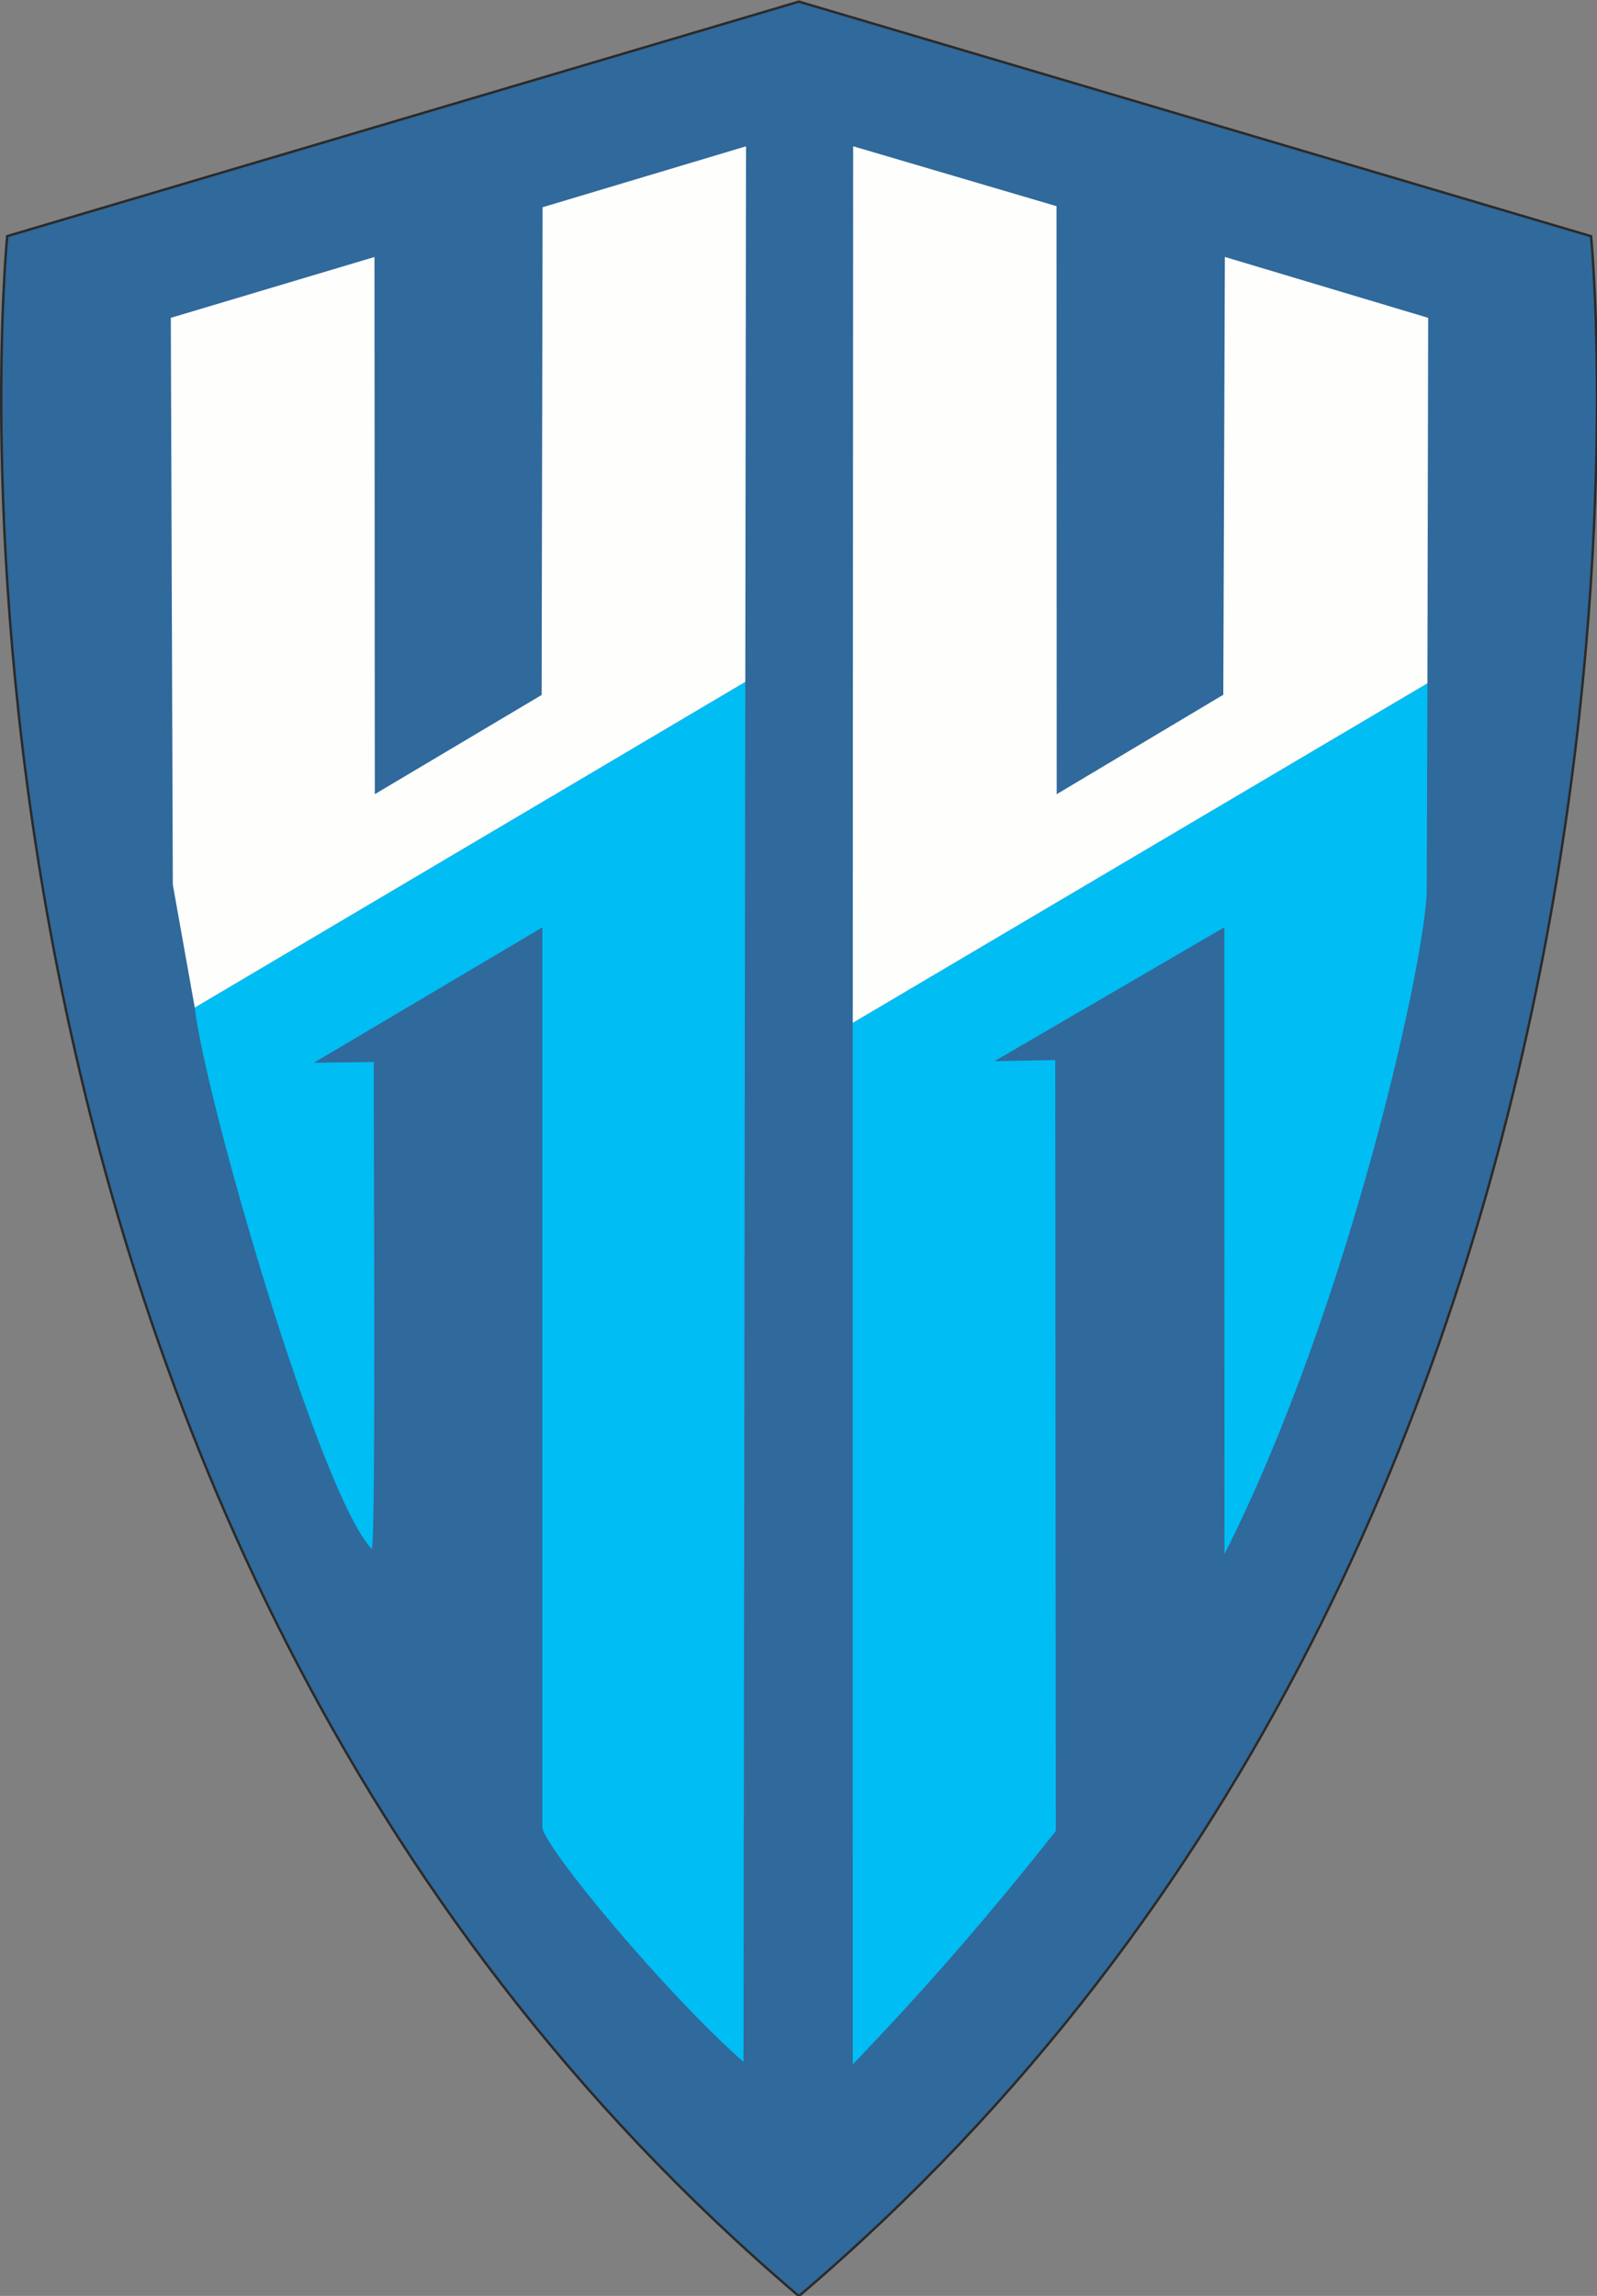
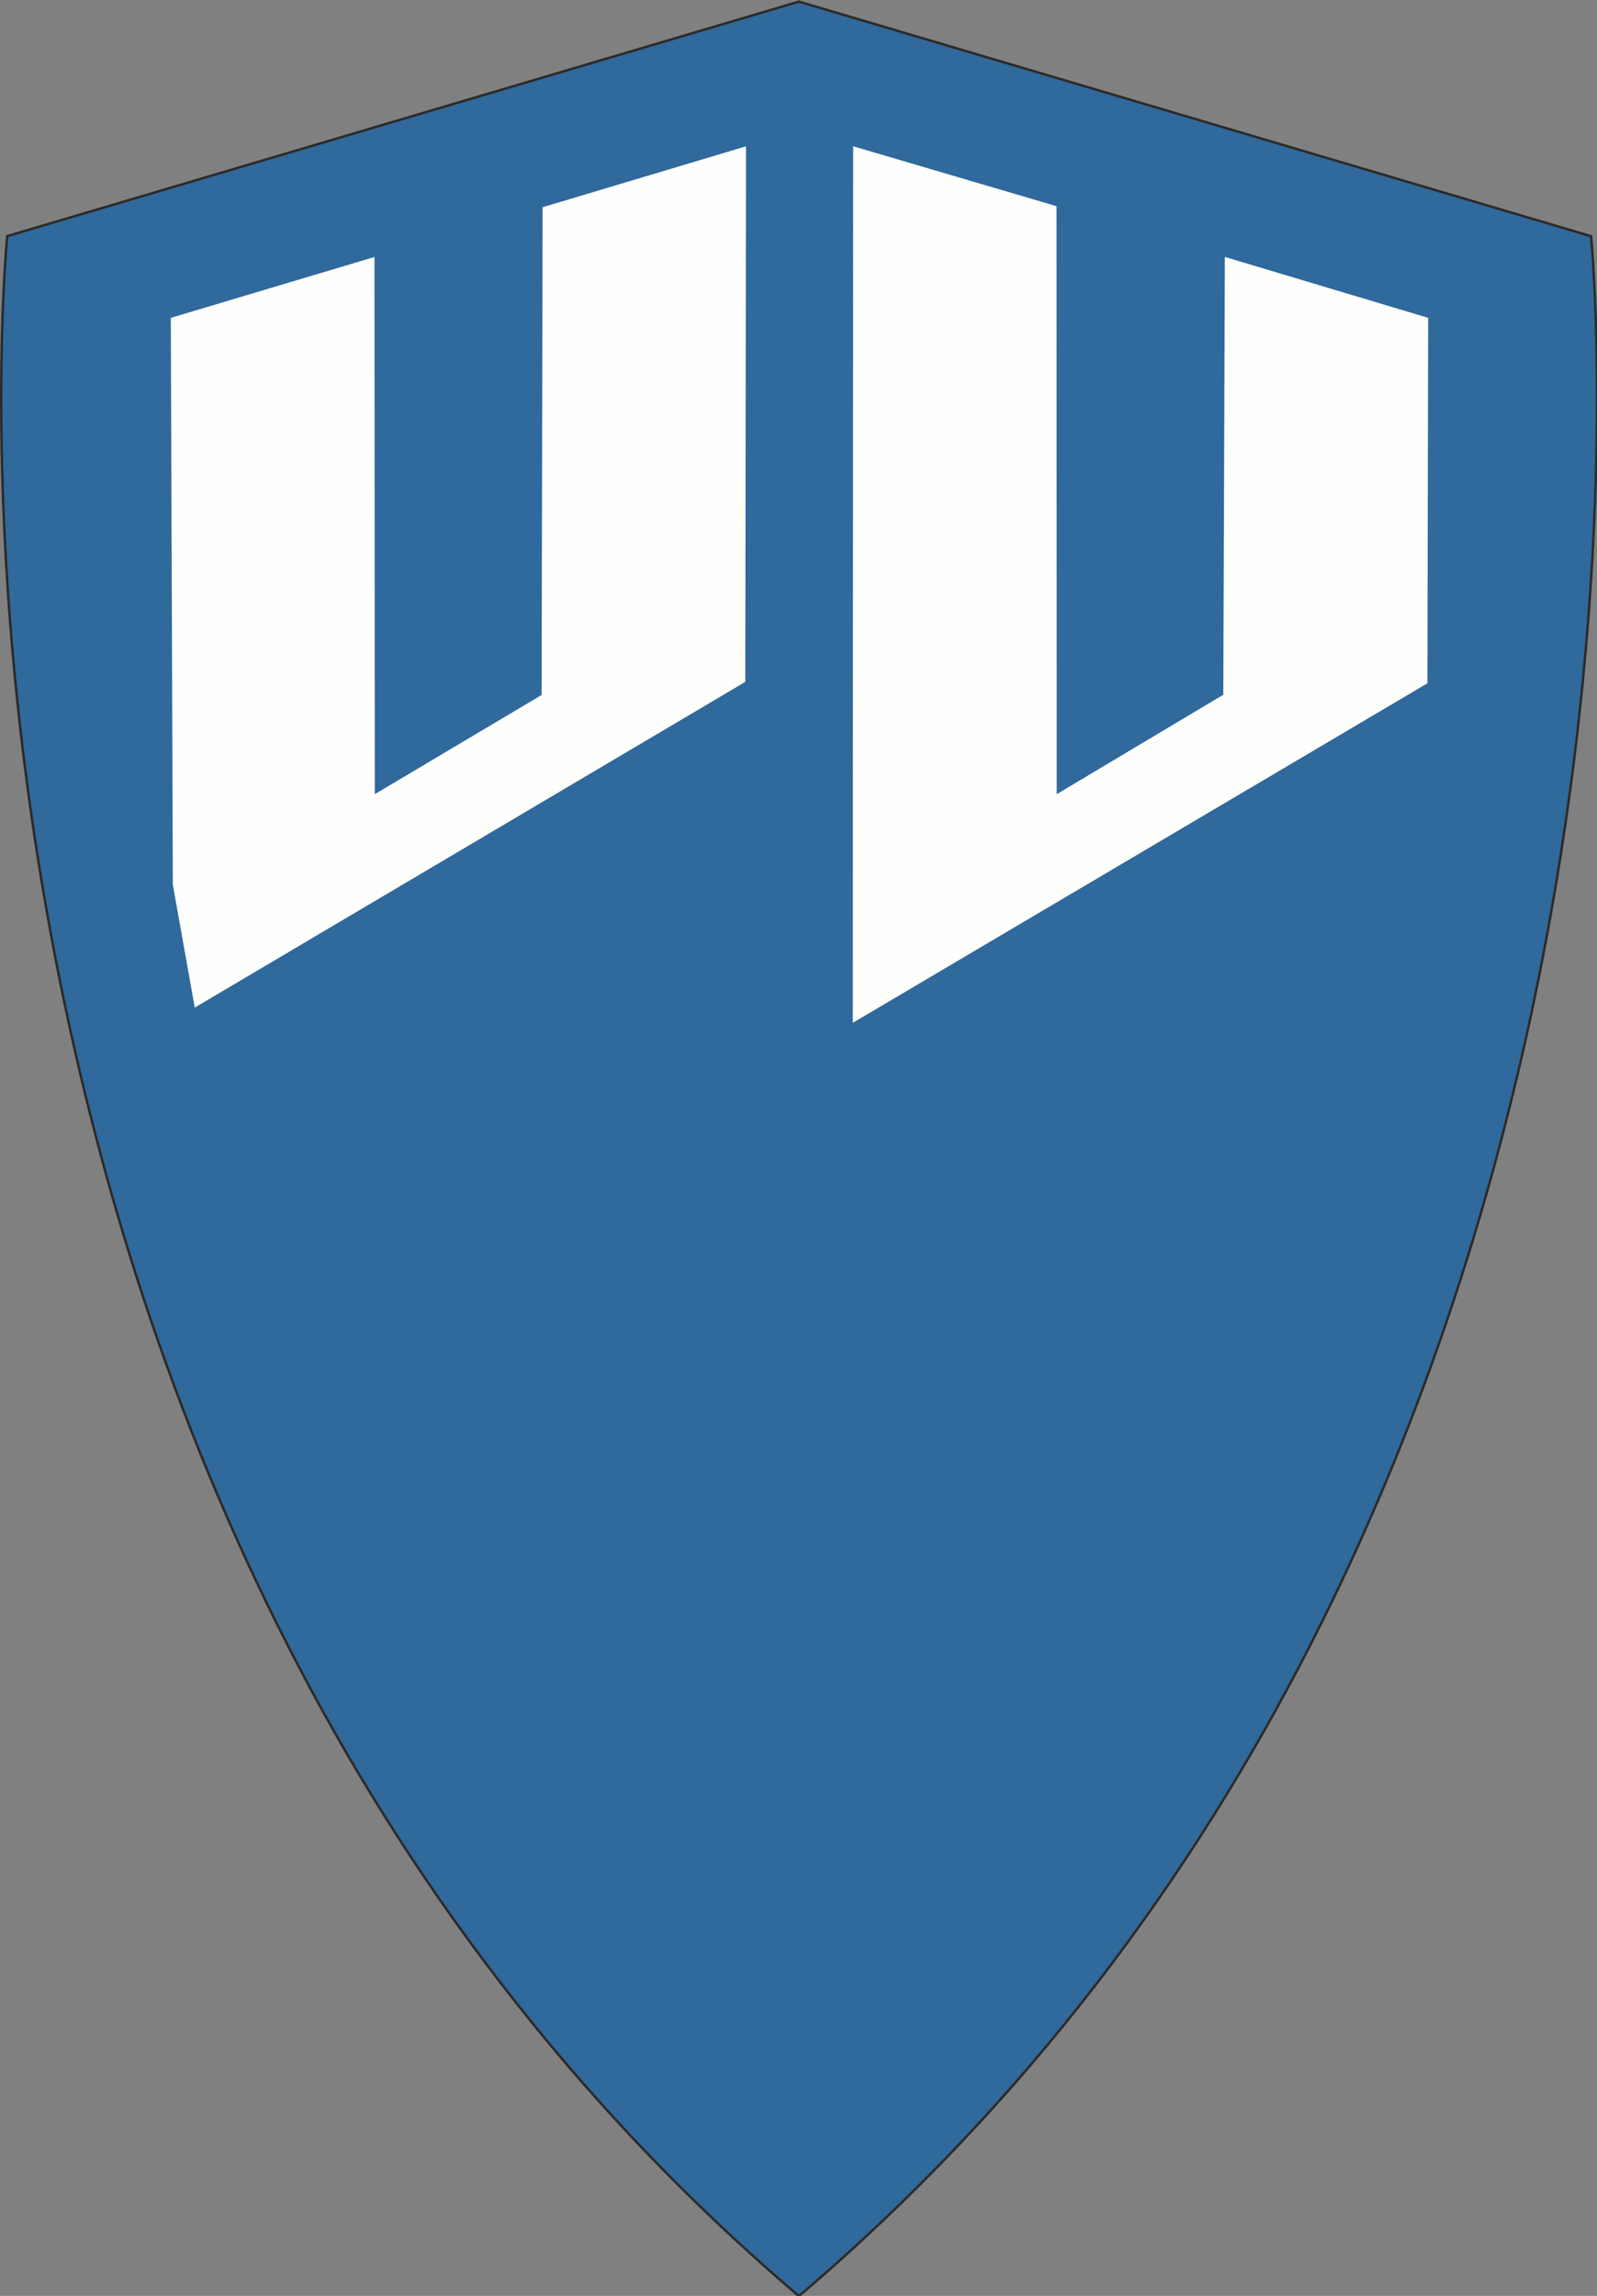
<svg xmlns="http://www.w3.org/2000/svg" clip-rule="evenodd" fill-rule="evenodd" height="373.763" image-rendering="optimizeQuality" shape-rendering="geometricPrecision" text-rendering="geometricPrecision" viewBox="0 0 7218.189 10376.527" width="260">
  <rect x="0" y="0" width="7218.189" height="10376.527" fill="#808080" stroke="none" />
  <g transform="translate(.003 1.621) scale(.521)">
    <path d="m6930.75 10.94l-6868.2 2034.33c0 0-1105.16 11095.59 6868.18 17869.6 7973.37-6774 6872.23-17868.94 6872.23-17868.94l-6872.21-2034.98z" fill="#30699b" stroke="#2b2a29" stroke-miterlimit="22.926" stroke-width="20.99" />
-     <path d="M1689.5 8737.52c88.99 781.96 1080.19 4216.5 1535.8 4696.31 37.87-61.79 14-3903.11 17.68-4224.26l-519.62 6.36 1981.46-1174.22.1 7803.95c1.42 162.44 1084.18 1458.72 1745.24 2037.84l15.42-11971.4-4776.1 2825.42zM7397.94 8869.83l.21 9035.15c631.62-658.29 1179.94-1288.81 1761.58-2024.83l-5.08-6687.46-526.85 9.48 1993.68-1161.18 1.1 5437.79c1092.11-2163.79 1757.14-5215.57 1754.91-5774.97l5.85-1779.35-4985.41 2945.38z" fill="#00bdf4" />
    <path fill="#fefefd" d="M9165.71 1785.44 7401.46 1265.73 7397.94 8869.83 12383.35 5924.45 12389.86 2754.08 10626.06 2225.77 10612.51 6023.59 9167.36 6886.17zM1689.5 8737.52l4776.1-2825.42 6.24-4646.01-1764.64 528.52-8.43 4231.03-1447.22 860.48-2.97-4659.85-1766.8 527.8 17.46 4916.85c63.42 355.53 125.03 700.88 190.27 1066.59z" />
  </g>
</svg>